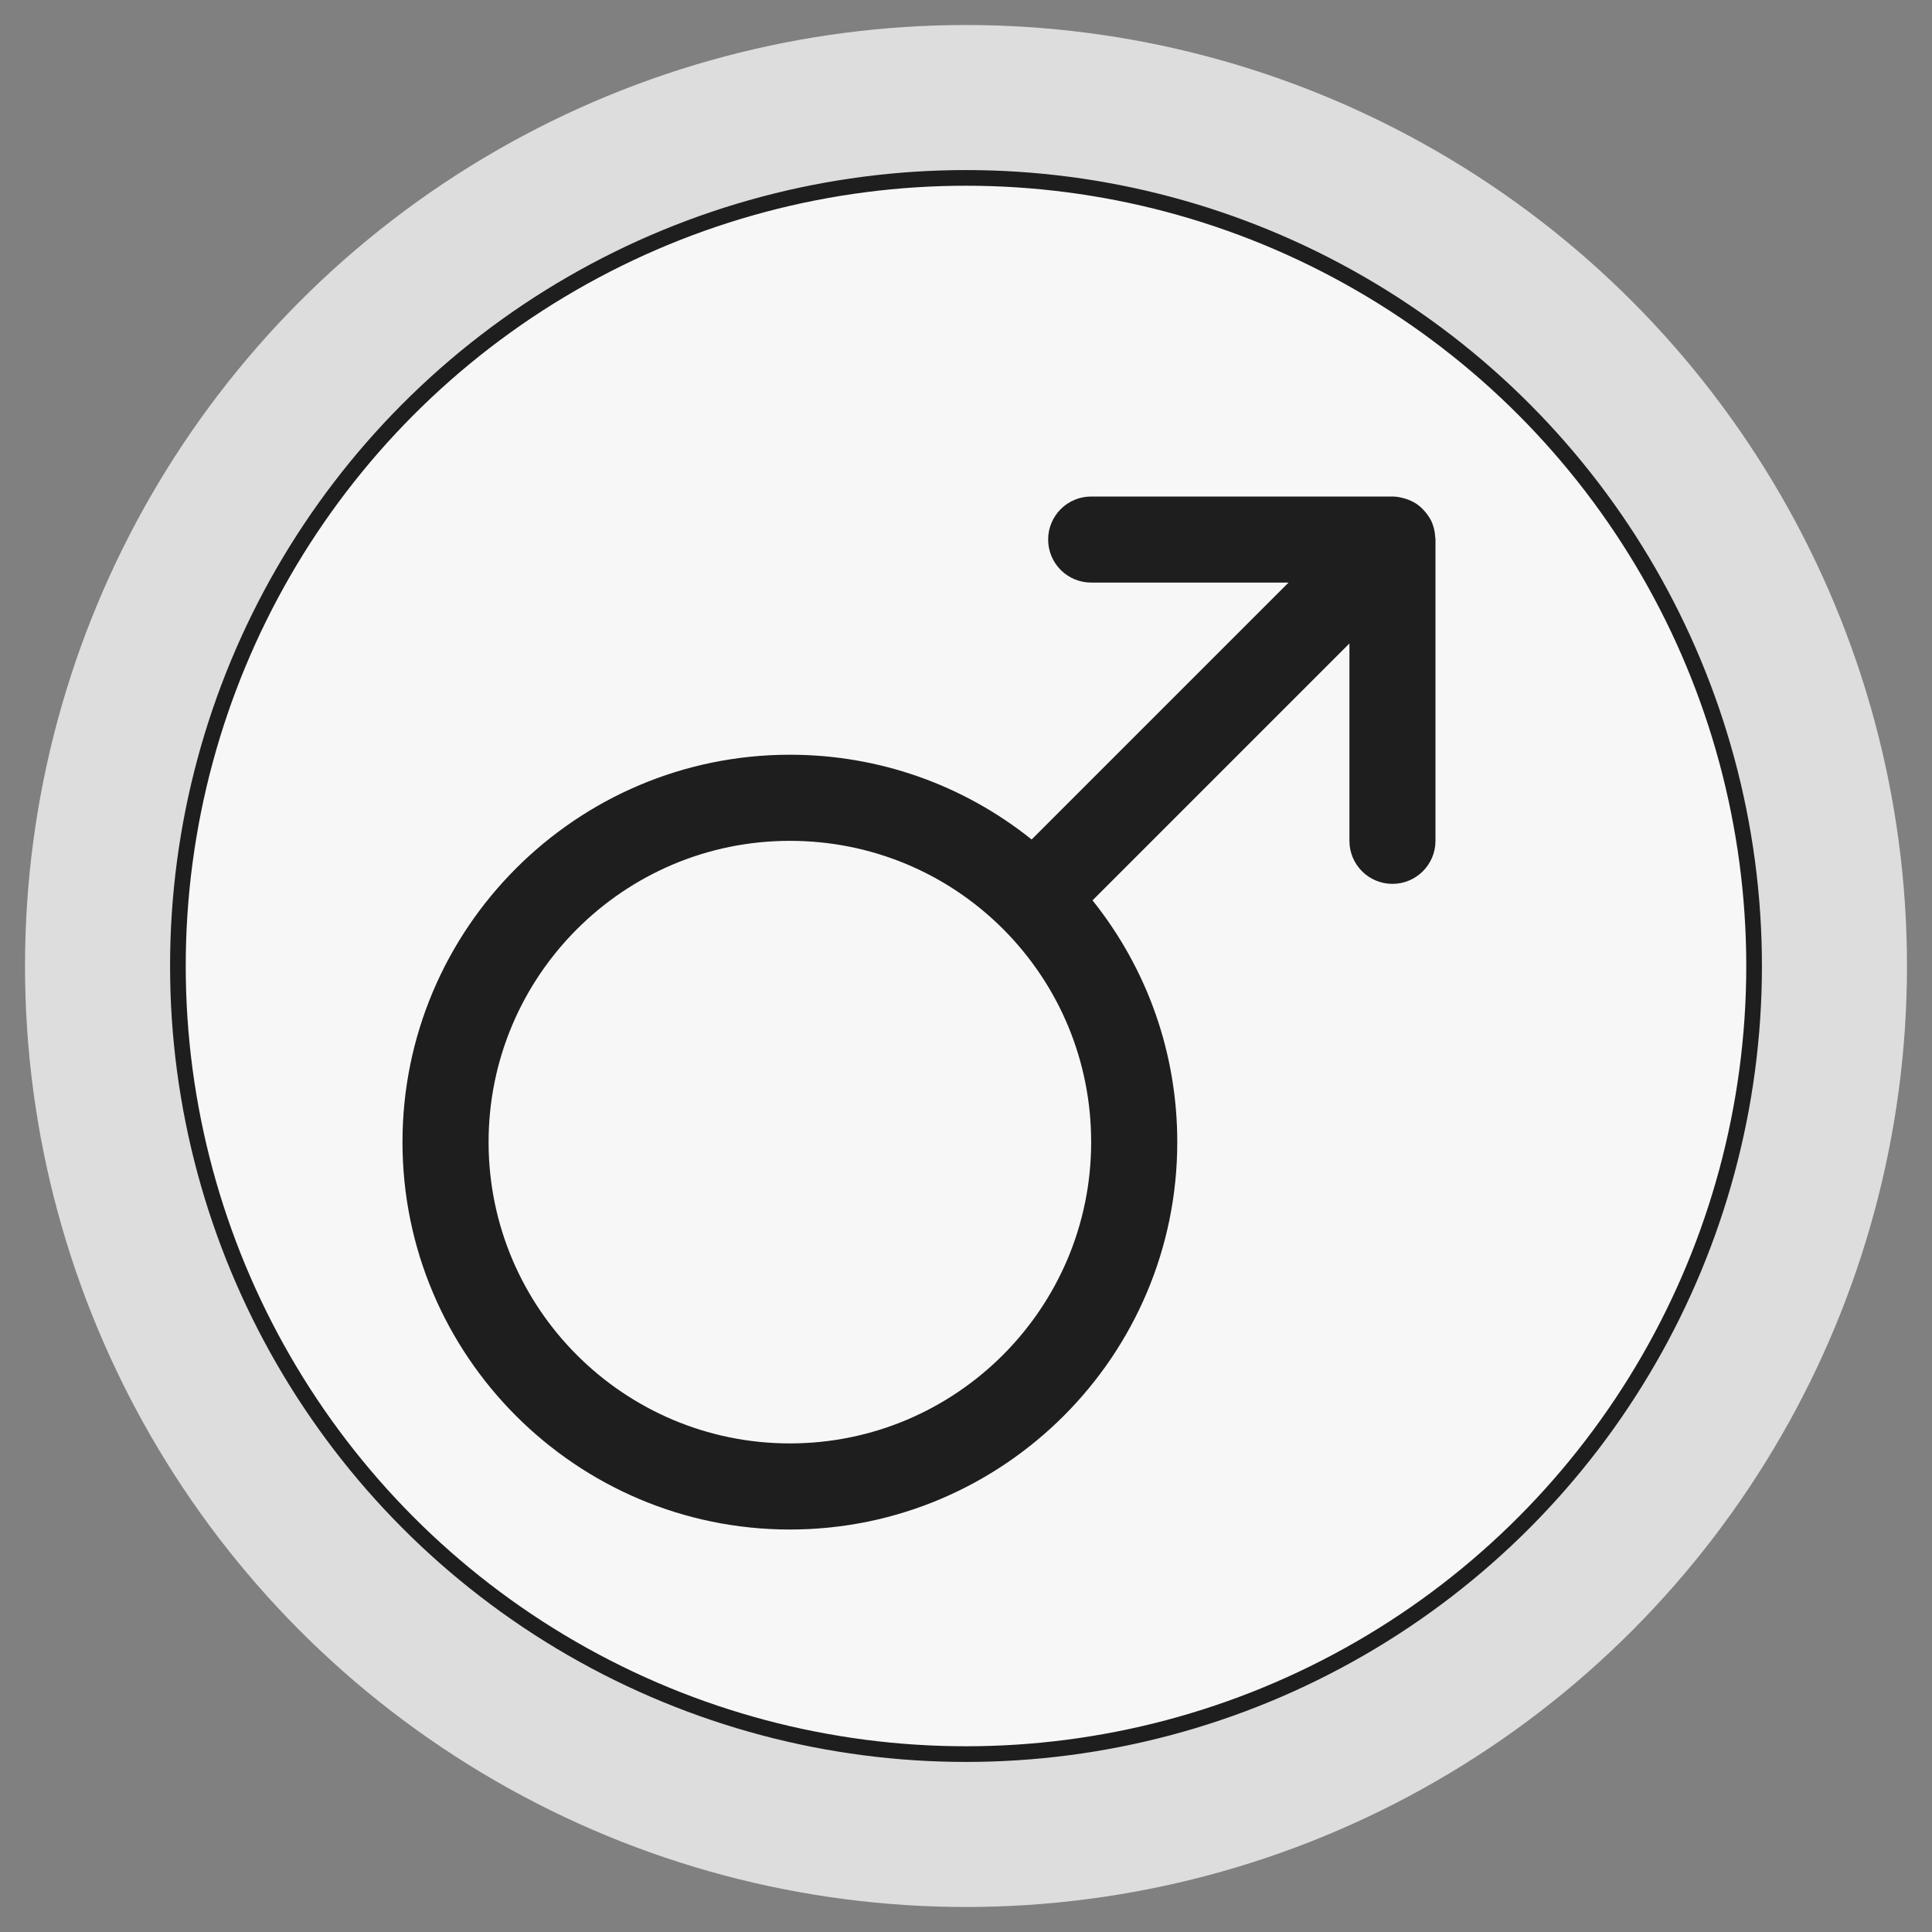
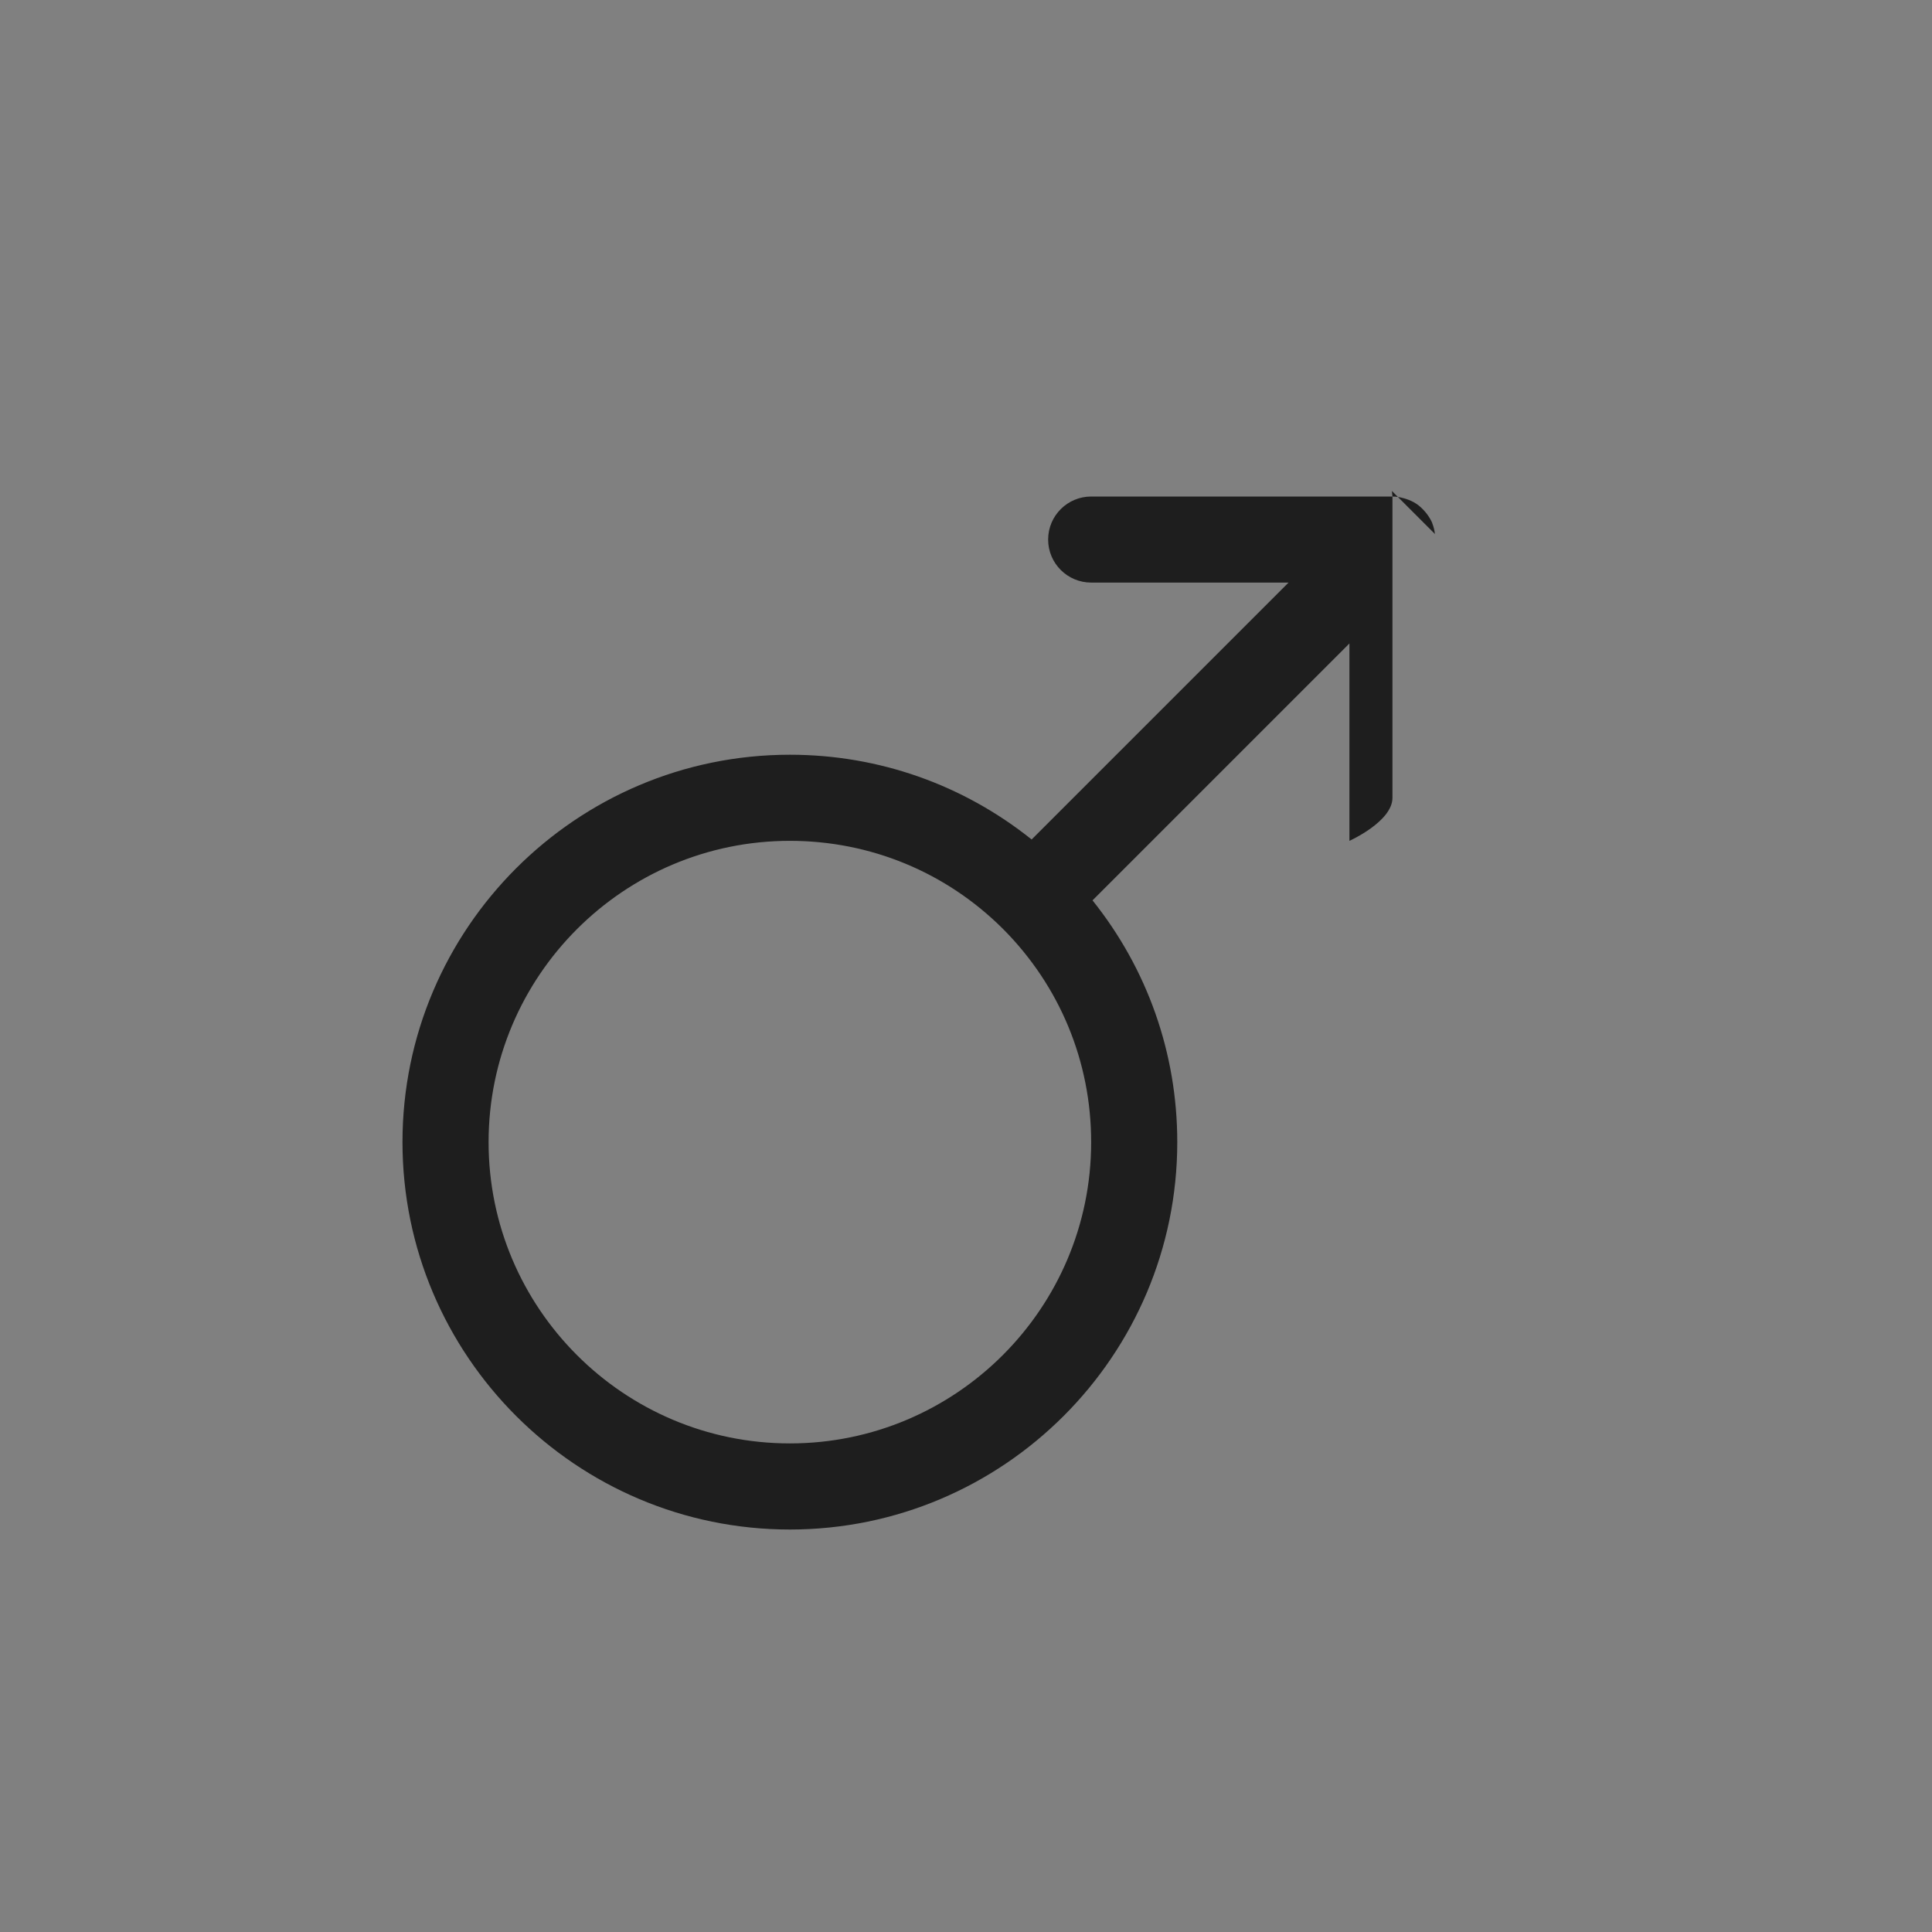
<svg xmlns="http://www.w3.org/2000/svg" id="Layer_1" data-name="Layer 1" viewBox="0 0 370 370">
  <rect x="0" y="0" width="370" height="370" fill="#808080" stroke="none" />
  <defs>
    <style>
      .cls-1 {
        fill: #f7f7f7;
        stroke: #1e1e1e;
        stroke-miterlimit: 10;
        stroke-width: 3px;
      }

      .cls-2 {
        fill: #ddd;
      }

      .cls-2, .cls-3 {
        stroke-width: 0px;
      }

      .cls-3 {
        fill: #1e1e1e;
      }
    </style>
  </defs>
  <g>
-     <circle class="cls-2" cx="185" cy="185" r="180.21" />
-     <circle class="cls-1" cx="185" cy="185" r="150.93" />
-   </g>
-   <path class="cls-3" d="M274.81,102.27c-.09-.71-.25-1.39-.51-2.04,0-.02,0-.04-.01-.06,0,0,0,0,0-.01-.29-.68-.68-1.29-1.12-1.86-.11-.13-.22-.27-.33-.39-.47-.53-.98-1.02-1.58-1.42-.02-.01-.04-.02-.05-.03-.57-.38-1.21-.66-1.87-.89-.17-.06-.33-.11-.5-.15-.7-.19-1.41-.33-2.17-.33h-57.7c-4.55,0-8.24,3.69-8.24,8.24s3.69,8.24,8.24,8.24h37.8l-49.2,49.2c-13.12-10.49-29.27-16.23-46.3-16.23-40.9,0-74.19,33.28-74.19,74.19s33.28,74.19,74.19,74.19,74.19-33.28,74.19-74.19c0-17.02-5.73-33.17-16.23-46.3l49.2-49.2v37.8c0,4.55,3.69,8.24,8.24,8.24s8.24-3.69,8.24-8.24v-57.7c0-.17-.04-.34-.05-.51-.01-.19-.03-.37-.06-.56ZM151.27,276.43c-31.82,0-57.7-25.88-57.7-57.7s25.88-57.7,57.7-57.7c15.4,0,29.91,6,40.81,16.86,10.89,10.93,16.89,25.43,16.89,40.84,0,31.82-25.88,57.7-57.7,57.7Z" />
+     </g>
+   <path class="cls-3" d="M274.81,102.27c-.09-.71-.25-1.39-.51-2.04,0-.02,0-.04-.01-.06,0,0,0,0,0-.01-.29-.68-.68-1.29-1.12-1.86-.11-.13-.22-.27-.33-.39-.47-.53-.98-1.02-1.58-1.42-.02-.01-.04-.02-.05-.03-.57-.38-1.21-.66-1.87-.89-.17-.06-.33-.11-.5-.15-.7-.19-1.41-.33-2.17-.33h-57.7c-4.55,0-8.24,3.69-8.24,8.24s3.69,8.24,8.24,8.24h37.8l-49.2,49.2c-13.12-10.49-29.27-16.23-46.3-16.23-40.9,0-74.19,33.28-74.19,74.19s33.28,74.19,74.19,74.19,74.19-33.28,74.19-74.19c0-17.02-5.73-33.17-16.23-46.3l49.2-49.2v37.8s8.24-3.69,8.24-8.24v-57.7c0-.17-.04-.34-.05-.51-.01-.19-.03-.37-.06-.56ZM151.27,276.43c-31.82,0-57.7-25.88-57.7-57.7s25.88-57.7,57.7-57.7c15.4,0,29.91,6,40.81,16.86,10.89,10.93,16.89,25.43,16.89,40.84,0,31.82-25.88,57.7-57.7,57.7Z" />
</svg>